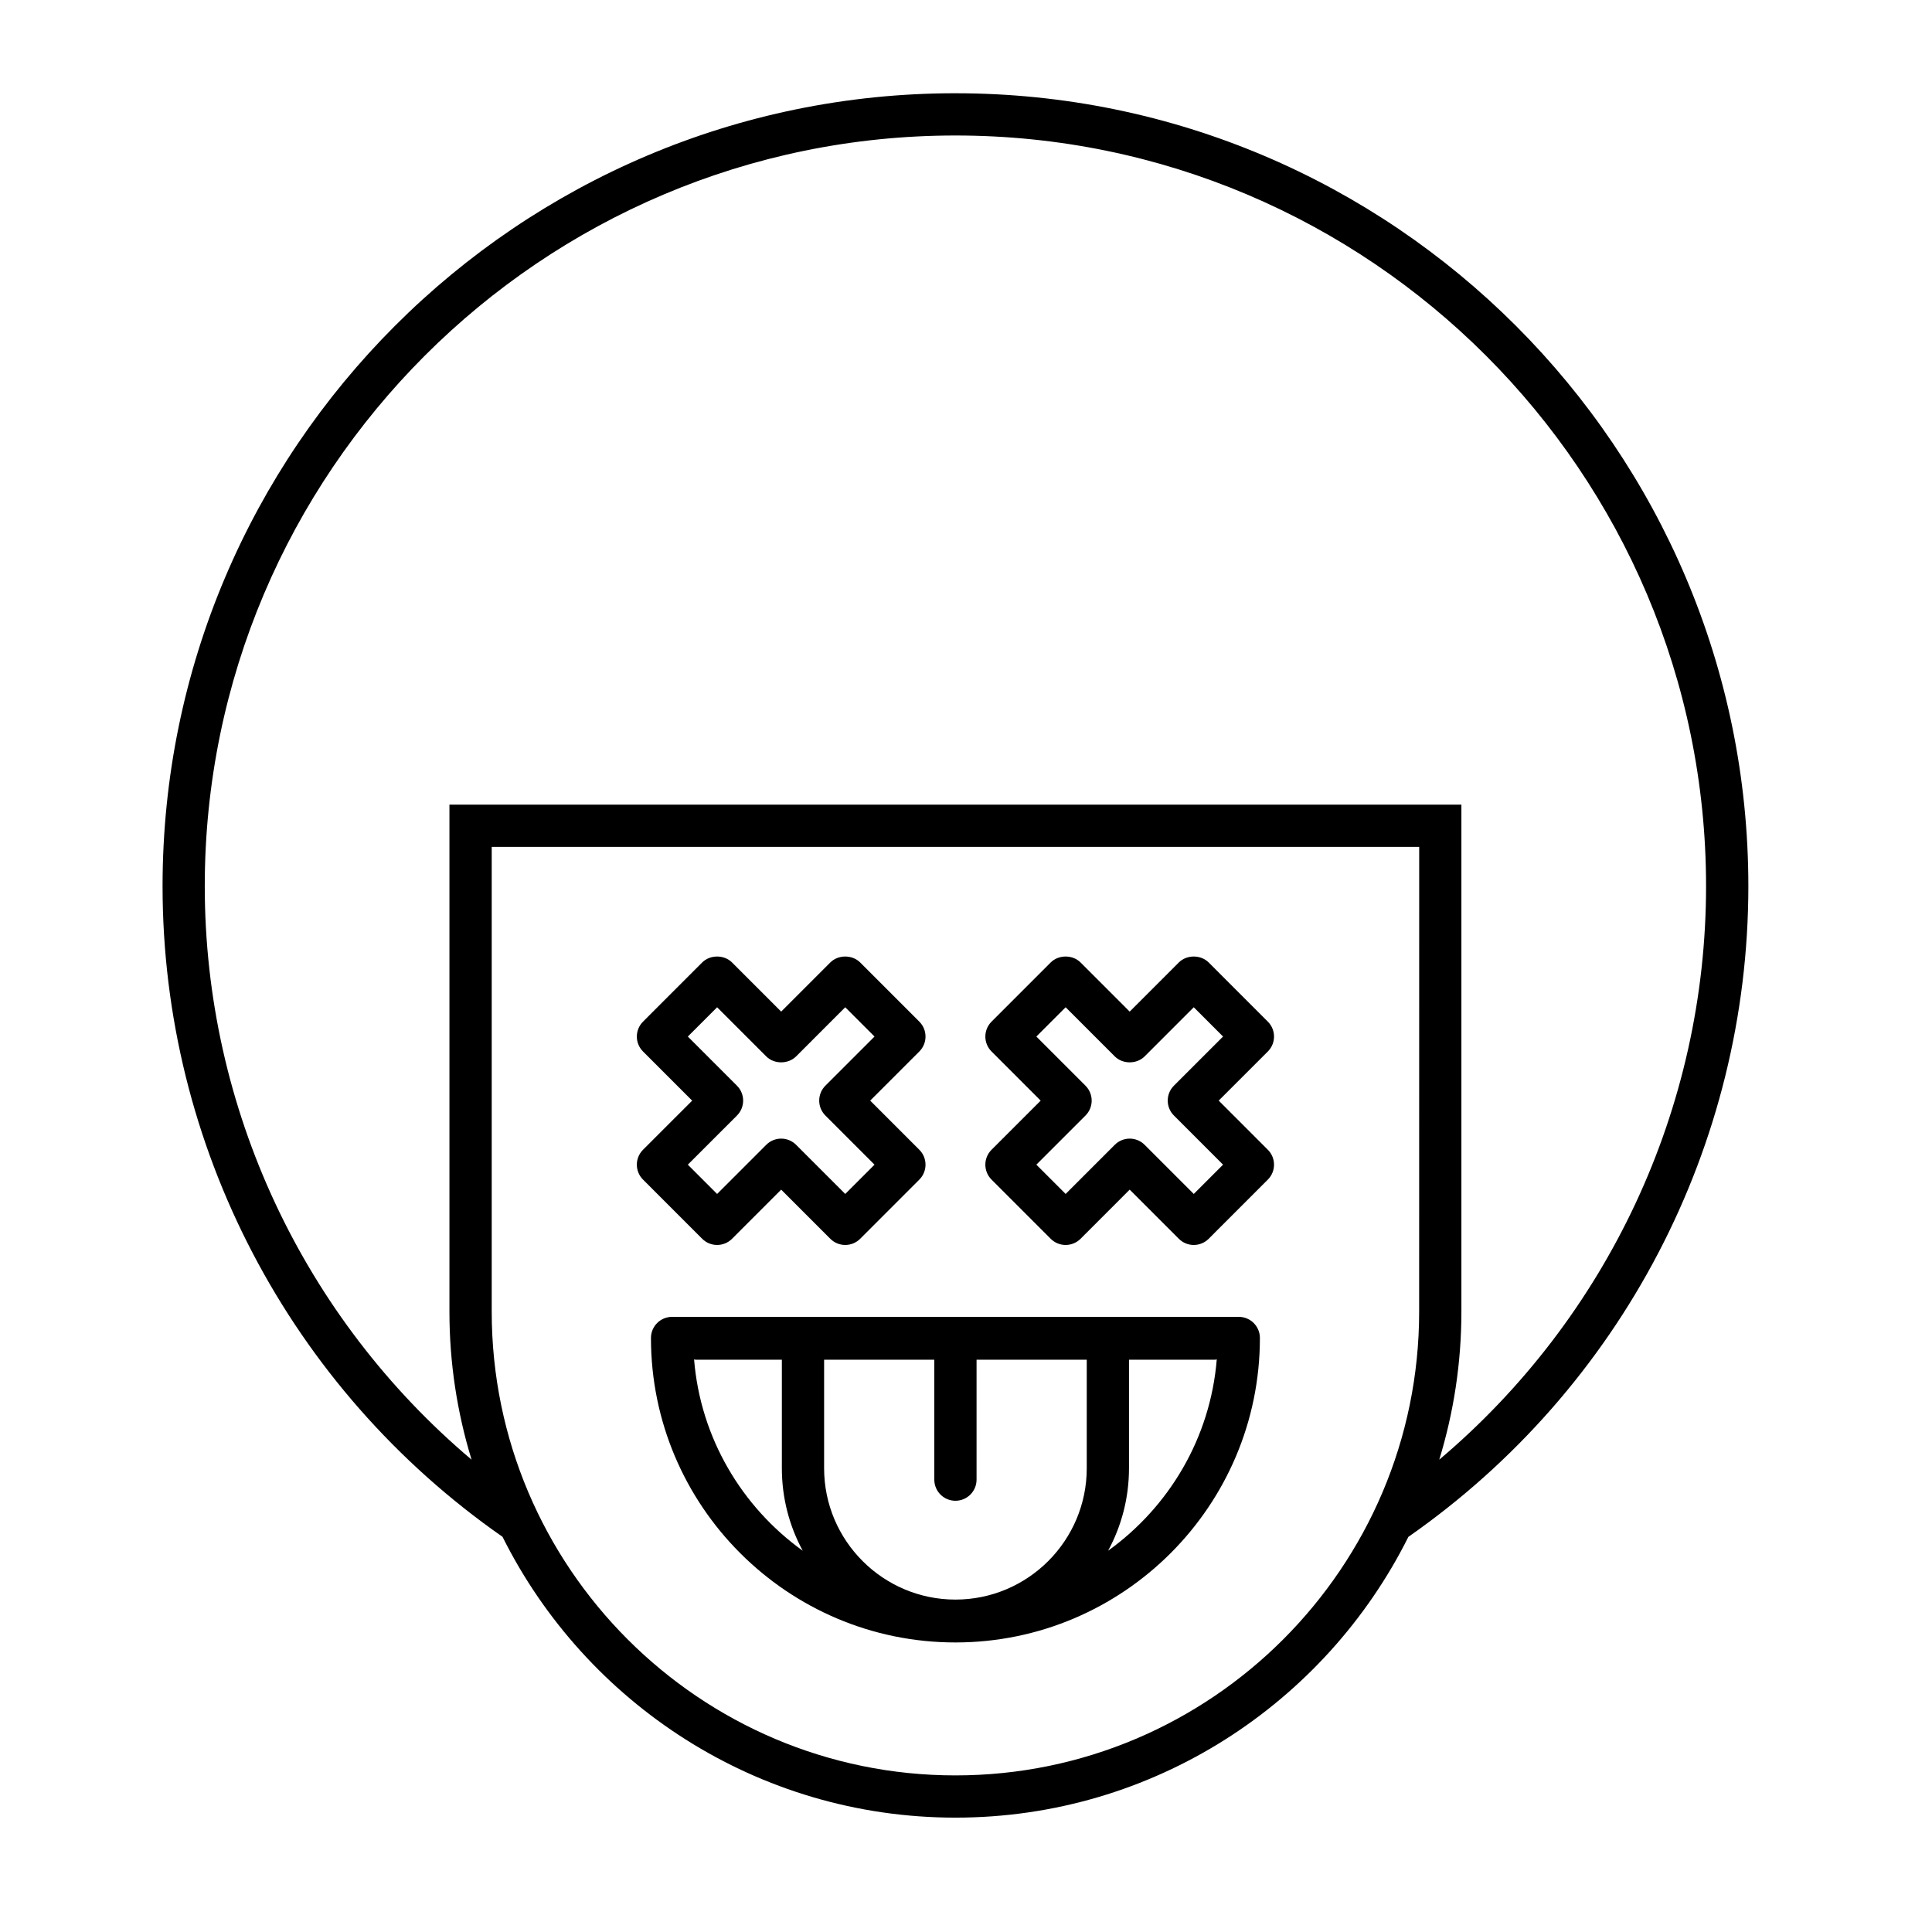
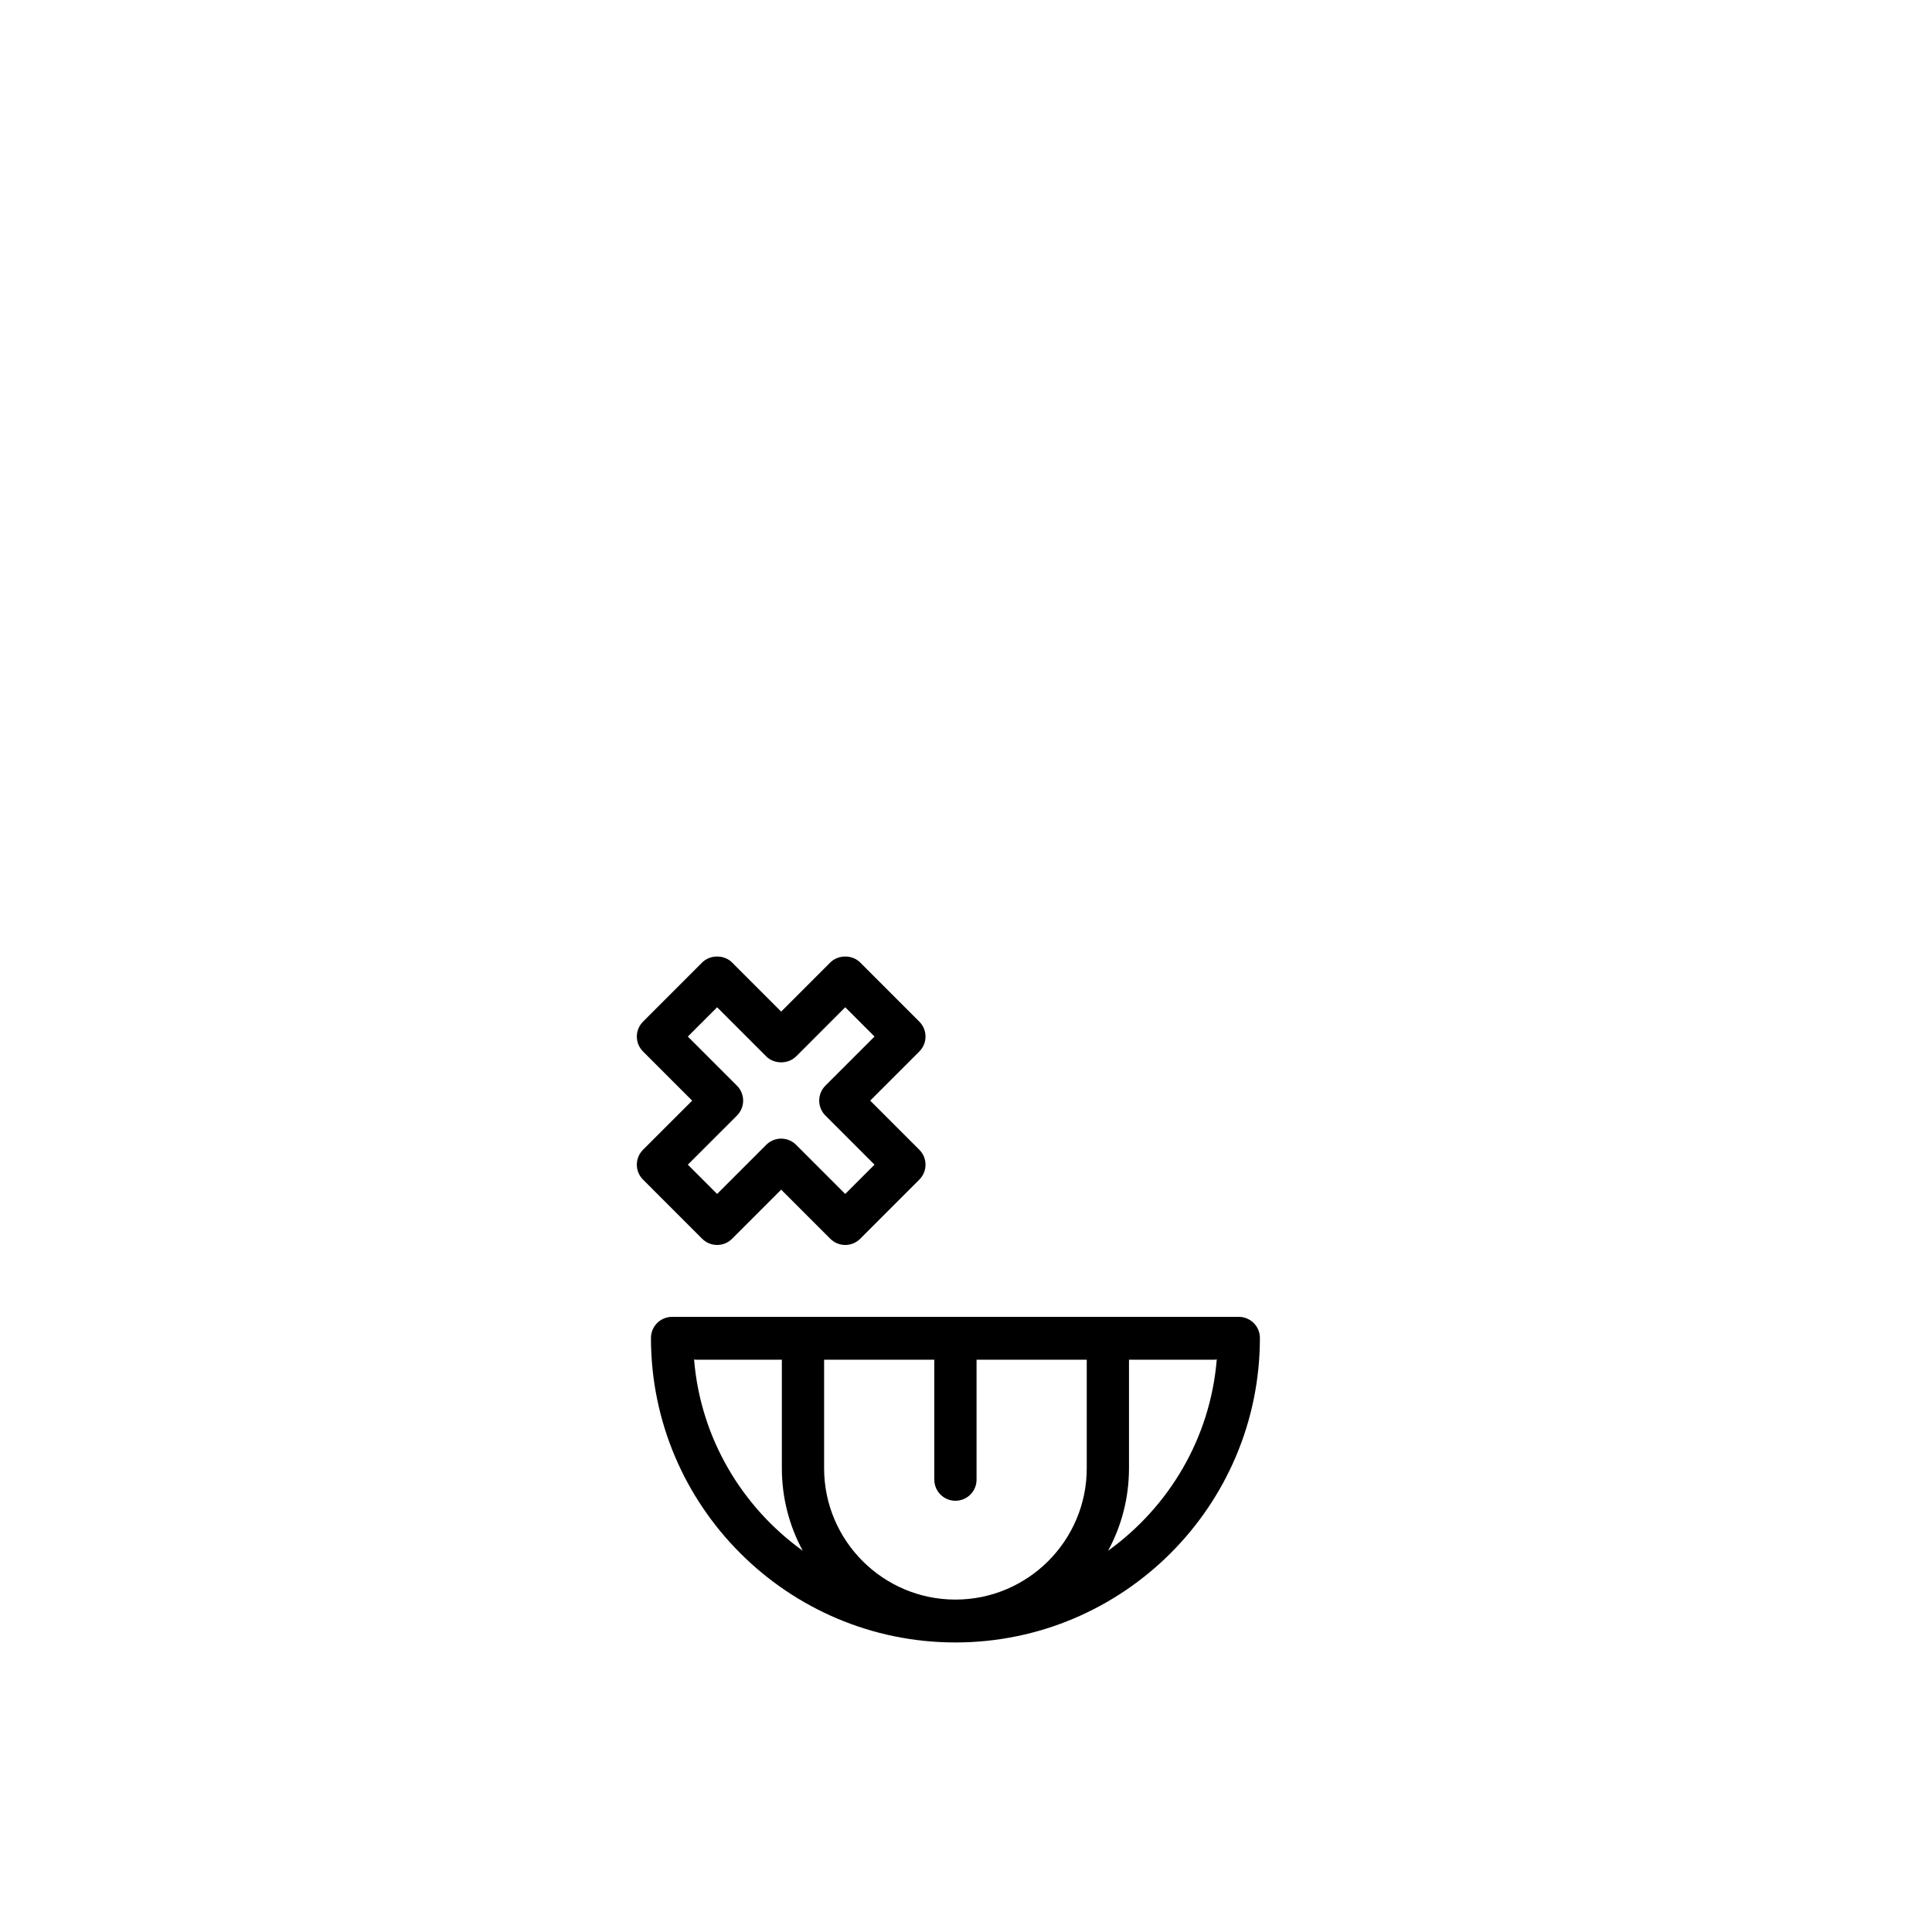
<svg xmlns="http://www.w3.org/2000/svg" fill="#000000" width="800px" height="800px" version="1.1" viewBox="144 144 512 512">
  <g>
-     <path d="m397.2 168.71c-115.86 0-210.12 94.262-210.12 210.13 0 68.77 33.664 133.09 90.094 172.43 21.996 44.066 67.523 74.422 120.03 74.422 52.504 0 98.027-30.352 120.03-74.41 56.43-39.355 90.098-103.67 90.098-172.44 0-115.87-94.262-210.13-210.12-210.13zm122.89 322.89c0 67.766-55.129 122.9-122.89 122.9s-122.89-55.133-122.89-122.9v-123.16h245.79zm5.328 39.23c3.805-12.414 5.867-25.586 5.867-39.23v-134.36h-268.18v134.36c0 13.645 2.062 26.812 5.867 39.227-44.559-37.625-70.707-93.062-70.707-151.99 0-109.7 89.242-198.93 198.93-198.93s198.93 89.238 198.93 198.93c0 58.922-26.148 114.36-70.707 151.99z" />
    <path d="m472.29 492.98h-150.18c-3.09 0-5.598 2.504-5.598 5.598 0 44.492 36.199 80.688 80.688 80.688 44.492 0 80.688-36.195 80.688-80.688 0-3.094-2.504-5.598-5.598-5.598zm-144.35 11.273c0.156 0.012 0.289 0.09 0.449 0.09h22.812v28.762c0 7.906 2.008 15.352 5.535 21.859-16.102-11.59-27.102-29.836-28.797-50.711zm104.06 28.852c0 19.188-15.613 34.801-34.801 34.801s-34.801-15.613-34.801-34.801v-28.762h29.203v31.777c0 3.094 2.508 5.598 5.598 5.598 3.09 0 5.598-2.504 5.598-5.598v-31.777h29.203zm5.66 21.855c3.527-6.504 5.535-13.953 5.535-21.859v-28.762h22.816c0.156 0 0.293-0.078 0.445-0.09-1.695 20.879-12.695 39.125-28.797 50.711z" />
    <path d="m314.41 456.61 15.676 15.68c1.051 1.051 2.473 1.641 3.957 1.641s2.91-0.59 3.957-1.641l13.02-13.023 13.02 13.023c1.051 1.051 2.473 1.641 3.957 1.641s2.91-0.59 3.957-1.641l15.676-15.68c2.188-2.188 2.188-5.731 0-7.914l-13.02-13.023 13.02-13.016c2.188-2.188 2.188-5.731 0-7.914l-15.676-15.68c-2.098-2.098-5.816-2.098-7.914 0l-13.02 13.023-13.02-13.023c-2.098-2.098-5.816-2.098-7.914 0l-15.676 15.68c-2.188 2.188-2.188 5.731 0 7.914l13.02 13.023-13.02 13.016c-2.188 2.184-2.188 5.727 0 7.914zm24.891-16.977c1.051-1.051 1.641-2.473 1.641-3.957 0-1.48-0.59-2.91-1.641-3.957l-13.02-13.023 7.762-7.762 13.02 13.023c2.098 2.098 5.816 2.098 7.914 0l13.02-13.023 7.762 7.762-13.02 13.016c-1.051 1.051-1.641 2.473-1.641 3.957 0 1.488 0.59 2.91 1.641 3.957l13.02 13.023-7.762 7.762-13.02-13.023c-1.051-1.051-2.473-1.641-3.957-1.641-1.484 0-2.91 0.59-3.957 1.641l-13.02 13.023-7.762-7.762z" />
-     <path d="m406.77 456.61 15.676 15.68c1.051 1.051 2.473 1.641 3.957 1.641 1.484 0 2.91-0.59 3.957-1.641l13.02-13.023 13.02 13.023c1.051 1.051 2.473 1.641 3.957 1.641 1.484 0 2.91-0.59 3.957-1.641l15.676-15.68c2.188-2.188 2.188-5.731 0-7.914l-13.02-13.023 13.02-13.016c2.188-2.188 2.188-5.731 0-7.914l-15.676-15.68c-2.098-2.098-5.816-2.098-7.914 0l-13.02 13.023-13.02-13.023c-2.098-2.098-5.816-2.098-7.914 0l-15.676 15.68c-2.188 2.188-2.188 5.731 0 7.914l13.02 13.023-13.02 13.016c-2.188 2.184-2.188 5.727 0 7.914zm24.895-16.977c1.051-1.051 1.641-2.473 1.641-3.957 0-1.48-0.59-2.91-1.641-3.957l-13.02-13.023 7.762-7.762 13.02 13.023c2.098 2.098 5.816 2.098 7.914 0l13.02-13.023 7.762 7.762-13.02 13.016c-1.051 1.051-1.641 2.473-1.641 3.957 0 1.488 0.59 2.91 1.641 3.957l13.02 13.023-7.762 7.762-13.02-13.023c-1.051-1.051-2.473-1.641-3.957-1.641s-2.91 0.59-3.957 1.641l-13.02 13.023-7.762-7.762z" />
  </g>
</svg>